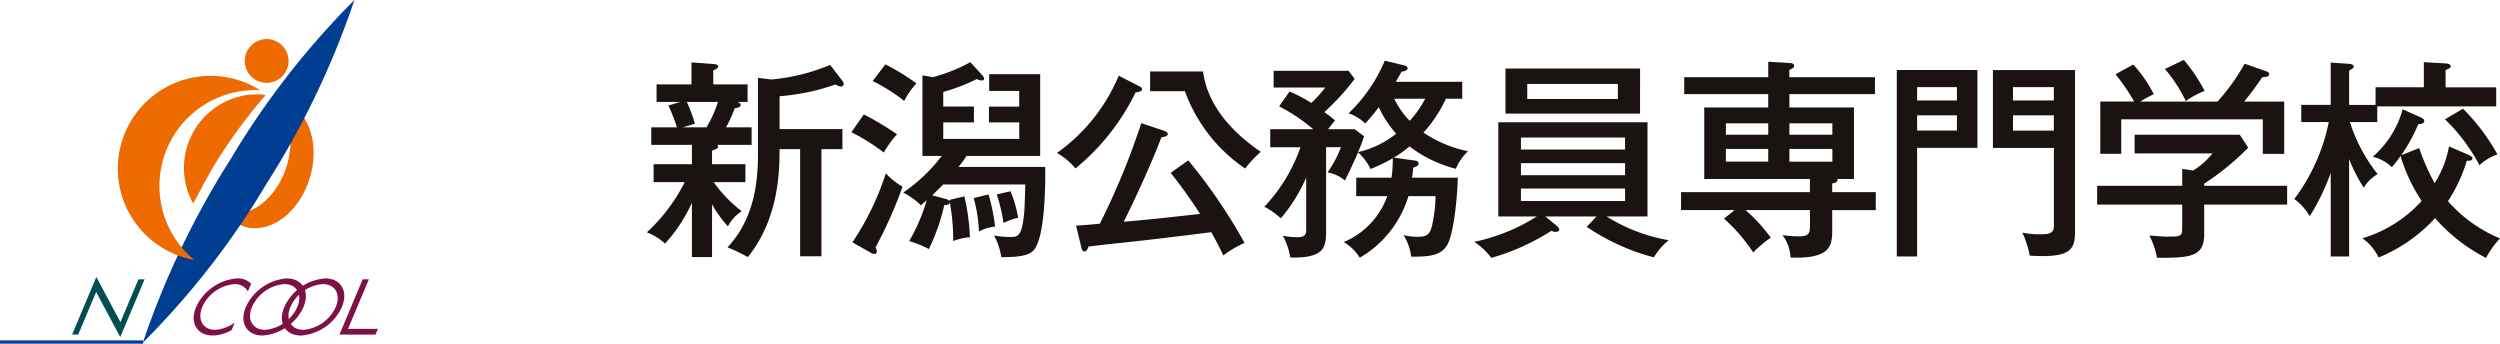
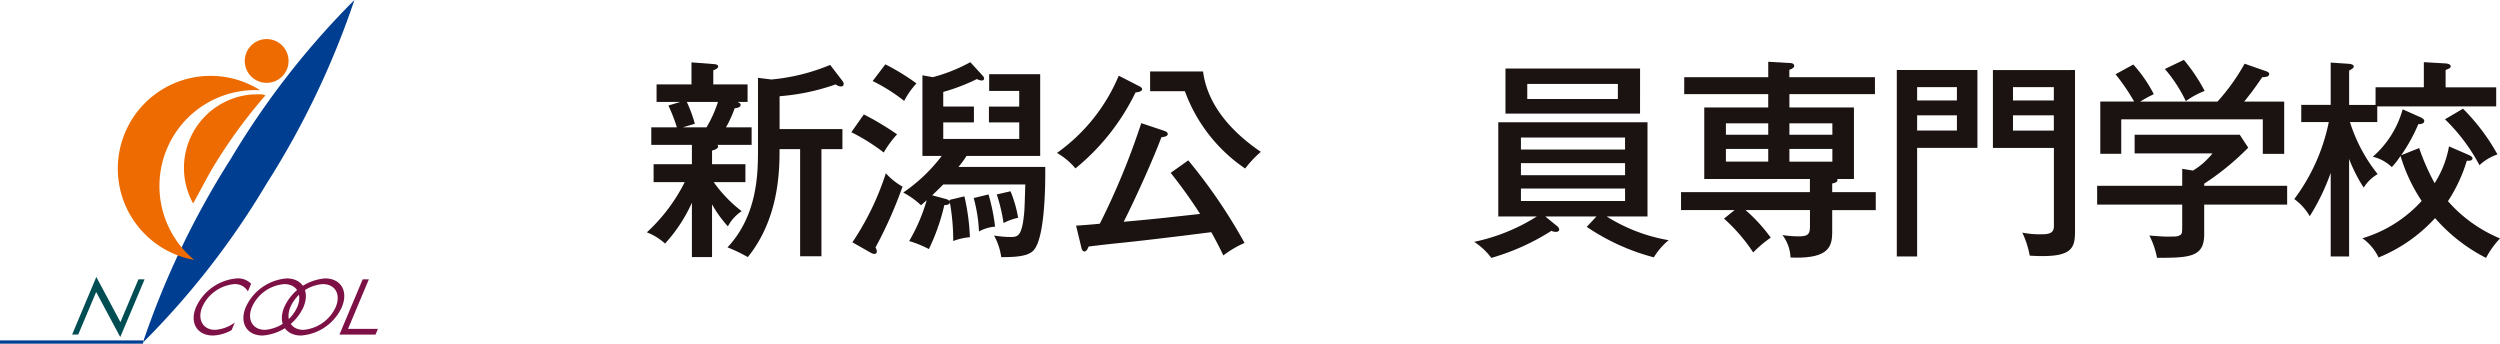
<svg xmlns="http://www.w3.org/2000/svg" width="269.74" height="37.079" viewBox="0 0 269.74 37.079">
  <g id="グループ_6562" data-name="グループ 6562" transform="translate(-320.193 -1639.227)">
    <path id="パス_2035" data-name="パス 2035" d="M14.5,64.449a2.361,2.361,0,1,0-1.585-2.933A2.355,2.355,0,0,0,14.5,64.449" transform="translate(333.788 1583.617)" fill="#ed6b00" />
-     <path id="パス_2036" data-name="パス 2036" d="M19.182,62.7a3.911,3.911,0,0,0-1.785-.588c1.873,1.759,2.27,5.306.825,8.379-1.362,2.893-3.921,4.427-6.132,3.878a4.233,4.233,0,0,0,1.12,1.022c2.479,1.562,5.829-.02,7.477-3.533s.974-7.605-1.505-9.159" transform="translate(332.44 1587.854)" fill="#ed6b00" />
    <path id="パス_2037" data-name="パス 2037" d="M31.793,58.35A87.644,87.644,0,0,0,18.465,75.474a91.379,91.379,0,0,0-9.5,19.849A87.093,87.093,0,0,0,22.295,78.2a91.074,91.074,0,0,0,9.5-19.851" transform="translate(326.64 1580.877)" fill="#003e92" />
    <path id="パス_2038" data-name="パス 2038" d="M13.394,68.962a10.336,10.336,0,0,1,9.993-6.189,9.808,9.808,0,0,0-1.362-.723,10.007,10.007,0,1,0-5.743,19.032,10.356,10.356,0,0,1-2.887-12.12" transform="translate(324.866 1586.188)" fill="#ed6b00" />
    <path id="パス_2039" data-name="パス 2039" d="M19.3,62.041c-.3-.2-.768-.1-1.308-.117a7.941,7.941,0,0,0-6.486,11.761c.728-1.262,1.536-2.922,2.336-4.2A55.11,55.11,0,0,1,19.3,62.041" transform="translate(329.523 1587.488)" fill="#ed6b00" />
    <path id="パス_2040" data-name="パス 2040" d="M8.907,68.813l2.6,4.875,1.942-4.621h.665L11.488,75.3l-2.6-4.864L6.953,75.028h-.66Z" transform="translate(321.68 1600.297)" fill="#004d54" />
    <path id="パス_2041" data-name="パス 2041" d="M16.74,70.272a1.6,1.6,0,0,0-1.485-.785,4.194,4.194,0,0,0-3.439,2.465c-.554,1.314.043,2.465,1.379,2.465a3.978,3.978,0,0,0,2.133-.791l-.348.823a4.373,4.373,0,0,1-2.022.583c-1.685,0-2.533-1.365-1.819-3.056a5.315,5.315,0,0,1,4.415-3.107,1.969,1.969,0,0,1,1.531.58Z" transform="translate(330.202 1600.396)" fill="#7d1145" />
    <path id="パス_2042" data-name="パス 2042" d="M19.245,71.961a5.27,5.27,0,0,1-4.407,3.07c-1.7,0-2.533-1.359-1.814-3.07a5.3,5.3,0,0,1,4.412-3.093c1.7,0,2.527,1.382,1.808,3.093m-5.552-.009c-.565,1.339.054,2.465,1.408,2.465a4.2,4.2,0,0,0,3.478-2.465c.571-1.354-.031-2.468-1.405-2.468a4.173,4.173,0,0,0-3.481,2.468" transform="translate(333.691 1600.398)" fill="#7d1145" />
    <path id="パス_2043" data-name="パス 2043" d="M20.693,71.961a5.258,5.258,0,0,1-4.4,3.07c-1.7,0-2.536-1.359-1.814-3.07a5.3,5.3,0,0,1,4.41-3.093c1.7,0,2.527,1.382,1.8,3.093m-5.546-.009c-.563,1.339.054,2.465,1.405,2.465a4.217,4.217,0,0,0,3.484-2.465c.565-1.354-.04-2.468-1.405-2.468a4.17,4.17,0,0,0-3.484,2.468" transform="translate(336.387 1600.398)" fill="#7d1145" />
    <path id="パス_2044" data-name="パス 2044" d="M17.319,74.249h3.224l-.257.614H16.394L18.9,68.9h.668Z" transform="translate(340.425 1600.463)" fill="#7d1145" />
    <rect id="長方形_1486" data-name="長方形 1486" width="15.439" height="0.351" transform="translate(320.193 1675.955)" fill="#003e92" />
    <path id="パス_2143" data-name="パス 2143" d="M35.043,71.69h3.6v1.939H35.223a14.351,14.351,0,0,0,3.016,3.13A4.494,4.494,0,0,0,36.754,78.4a12.611,12.611,0,0,1-1.711-2.376v5.689H32.87V75.845a16.461,16.461,0,0,1-2.9,4.412,6.174,6.174,0,0,0-1.962-1.211,18.858,18.858,0,0,0,4.087-5.418H28.737V71.69H32.87V69.611H28.486V67.717h2.762a17.7,17.7,0,0,0-.914-2.353l1.279-.388H29.057V63.082h3.767V60.706l2.353.183c.411.023.525.117.525.274,0,.137-.137.228-.525.411v1.508h3.7v1.893H37.782c.228.091.343.186.343.3,0,.317-.388.34-.64.386a12.885,12.885,0,0,1-.937,2.056h2.765v1.893h-3.7a.3.3,0,0,1,.091.163c0,.251-.388.366-.66.454Zm-2.722-6.714a15,15,0,0,1,.868,2.353l-1.3.388h2.559a13.554,13.554,0,0,0,1.234-2.742ZM40,62.374l1.439.18a21.481,21.481,0,0,0,6.349-1.574l1.348,1.759a.559.559,0,0,1,.111.294c0,.208-.137.274-.294.274a.97.97,0,0,1-.571-.226,23.405,23.405,0,0,1-6.052,1.277V67.9h6.78v2.168H46.846V81.626h-2.3V70.068H42.326c0,2.1,0,7.425-3.424,11.649a17.011,17.011,0,0,0-2.19-1.051C39.835,77.333,40,73.015,40,70.3Z" transform="translate(361.977 1585.25)" fill="#1a1311" />
    <path id="パス_2144" data-name="パス 2144" d="M39.23,70.449a21.161,21.161,0,0,0-3.5-2.193l1.348-1.919a31.671,31.671,0,0,1,3.587,2.148,11.046,11.046,0,0,0-1.439,1.965M38.339,80.7a.815.815,0,0,1,.137.434.233.233,0,0,1-.228.251A.7.7,0,0,1,37.9,81.3l-2.056-1.165a29.585,29.585,0,0,0,3.61-7.448,7.084,7.084,0,0,0,1.8,1.439,46.38,46.38,0,0,1-2.924,6.58m3.1-15.827a18.868,18.868,0,0,0-3.4-2.145l1.371-1.8a24.173,24.173,0,0,1,3.356,2.056,8.385,8.385,0,0,0-1.325,1.893M55.374,81.024c-.457.457-1.279.731-3.473.708a6.622,6.622,0,0,0-.774-2.33,10.92,10.92,0,0,0,1.8.16c.777,0,1.234-.091,1.462-2.719.046-.457.089-2.536.114-2.947H45.647c-.208.206-.5.5-1.188,1.165l1.417.388a.68.68,0,0,1,.454.274l-.023-.16,1.622-.388a23.326,23.326,0,0,1,.594,4.41,6.482,6.482,0,0,0-1.8.411,23.287,23.287,0,0,0-.366-4.181c0,.274-.366.3-.594.3a21.987,21.987,0,0,1-1.668,4.749A11.681,11.681,0,0,0,41.971,80a19.369,19.369,0,0,0,1.893-4.41c-.208.183-.251.228-.617.548a8.541,8.541,0,0,0-1.919-1.371,17.821,17.821,0,0,0,4.155-3.95H43.4v-8.7l1.122.2A17.8,17.8,0,0,0,48.568,60.7L49.939,62.2a.435.435,0,0,1,.114.277c0,.111-.094.2-.251.2a1.212,1.212,0,0,1-.525-.157,21.033,21.033,0,0,1-3.63,1.391v1.576h3.31V67.2h-3.31v1.782h8.2V67.2H50.576V65.494h3.267V63.8H50.6V62h5.506v8.813H48.157A9.535,9.535,0,0,1,47.289,72h9.362c.023,1.962-.023,7.72-1.277,9.022M49.5,78.968a16.182,16.182,0,0,0-.568-3.61l1.6-.388a21.221,21.221,0,0,1,.708,3.476,4.2,4.2,0,0,0-1.739.523m2.65-.914a17.617,17.617,0,0,0-.731-3.084l1.485-.343a13.332,13.332,0,0,1,.822,2.859,6.451,6.451,0,0,0-1.576.568" transform="translate(376.319 1585.236)" fill="#1a1311" />
    <path id="パス_2145" data-name="パス 2145" d="M52.3,62.6c.206.114.386.18.386.366,0,.206-.343.32-.708.343a24.169,24.169,0,0,1-6.483,8.2A7.482,7.482,0,0,0,43.5,69.84a19.417,19.417,0,0,0,6.666-8.334Zm2.67,4.818c.251.091.48.16.48.388s-.343.3-.685.343C53.937,70.392,52,74.7,50.7,77.266c3.584-.32,4.041-.388,8.242-.845a51.49,51.49,0,0,0-3.176-4.432l1.9-1.348a57.793,57.793,0,0,1,6.074,8.91A10.757,10.757,0,0,0,61.451,80.9c-.3-.617-.574-1.211-1.3-2.51-3.29.411-6.372.8-9.639,1.142-.934.091-2.762.294-3.6.408-.14.343-.251.528-.457.528s-.3-.277-.323-.414l-.571-2.373c.186,0,2.219-.16,2.562-.206a78.4,78.4,0,0,0,4.472-10.85Zm4.292-6.372c.251,1.988,1.368,5.366,6.234,8.676a11.477,11.477,0,0,0-1.691,1.8A17.177,17.177,0,0,1,57.3,63.175H53.549V61.05Z" transform="translate(390.736 1585.889)" fill="#1a1311" />
-     <path id="パス_2146" data-name="パス 2146" d="M72,72.307a13.909,13.909,0,0,1-5-2.416A12.325,12.325,0,0,1,65.309,71.1l2.262.317c.228.023.411.114.411.32,0,.251-.251.32-.571.434-.046.434-.069.64-.137,1.094h4.932c-.02,1.419-.32,5.735-1.117,7.223-.685,1.254-2.148,1.3-3.907,1.3a5.842,5.842,0,0,0-.82-2.33,6.025,6.025,0,0,0,1.482.186c.891,0,1.348-.163,1.576-1.165a15.7,15.7,0,0,0,.388-3.221H66.885A11.541,11.541,0,0,1,61.633,81.9,4.966,4.966,0,0,0,59.9,80.212a8.434,8.434,0,0,0,4.7-4.955H61.248V73.266H65.06a14.152,14.152,0,0,0,.134-1.825v-.274a18,18,0,0,1-2.4,1.165,5.654,5.654,0,0,0-1.348-1.8c-.548,1.279-1.208,2.65-1.414,3.039a3.874,3.874,0,0,0-1.876-.868A12.1,12.1,0,0,0,59.6,69.979H58v9.07c0,1.734-.206,2.922-3.861,2.83a7.671,7.671,0,0,0-.8-2.35,8.118,8.118,0,0,0,1.6.157c.914,0,.914-.457.914-.842V73.266a17.787,17.787,0,0,1-2.742,4.39A7.668,7.668,0,0,0,51.335,76.4a17.856,17.856,0,0,0,3.9-6.417H51.975V68.037H56.61a18.685,18.685,0,0,0-3.676-2.465l1.12-1.6a14.757,14.757,0,0,1,2.35,1.231,13.829,13.829,0,0,0,1.508-1.668H52.34v-1.8h8.082l.663.868a25.777,25.777,0,0,1-3.264,3.584c.548.411.868.663,1.142.888-.208.277-.5.643-.754.96h2.876l1.005.757a13.744,13.744,0,0,1-.64,1.714,10.135,10.135,0,0,0,4.11-1.991,11.258,11.258,0,0,1-1.871-2.853c-.457.594-.822,1.051-1.462,1.759a4.719,4.719,0,0,0-1.8-1.1,16.936,16.936,0,0,0,3.907-5.683l2.053.5c.137.023.411.114.411.3,0,.3-.454.366-.663.388-.043.114-.411.728-.614,1.094h7.168V64.75H70.927A14.744,14.744,0,0,1,68.508,68.4a13.416,13.416,0,0,0,4.8,2.011A5.694,5.694,0,0,0,72,72.307M65.357,64.75a8.835,8.835,0,0,0,1.665,2.376A10.989,10.989,0,0,0,68.69,64.75Z" transform="translate(405.273 1585.133)" fill="#1a1311" />
    <path id="パス_2147" data-name="パス 2147" d="M72.462,76.9H66.936l1.257,1.025a.561.561,0,0,1,.251.388c0,.206-.228.251-.388.251a1.124,1.124,0,0,1-.457-.114,24.7,24.7,0,0,1-6.483,2.922,7.158,7.158,0,0,0-1.853-1.734A20.392,20.392,0,0,0,66.025,76.9H61.867V66.736h16.1V76.9H73.559A18.314,18.314,0,0,0,80.25,79.46a7.353,7.353,0,0,0-1.6,1.851,23.511,23.511,0,0,1-7.24-3.29Zm4.7-11.1H62.643V60.939H77.166Zm-1.619,2.582H64.311v1.3H75.546ZM64.311,72.445H75.546v-1.3H64.311Zm0,2.787H75.546V73.885H64.311Zm.683-11.007H74.77V62.6H64.994Z" transform="translate(419.985 1585.682)" fill="#1a1311" />
    <path id="パス_2148" data-name="パス 2148" d="M76.486,64.176H67.422V62.348h9.065V60.683l2.3.137c.16,0,.5.023.5.317,0,.186-.251.32-.523.414v.8H88v1.828H78.771v1.439h6.963v7.717h-1.8a.988.988,0,0,1,.023.114c0,.274-.431.343-.568.366v.937h4.7v1.939h-4.7v2.1c0,1.6-.026,3.2-4.5,3.013a4.257,4.257,0,0,0-.868-2.419,13.022,13.022,0,0,0,1.734.137c1.048,0,1.234-.251,1.234-1.1V76.688H74.042a17.61,17.61,0,0,1,2.716,2.973,12.561,12.561,0,0,0-1.893,1.6,18.4,18.4,0,0,0-3.15-3.653l1.139-.92H67.079V74.748H80.984V73.332h-11.4V65.615h6.9Zm0,3.15H71.92V68.56h4.567Zm0,2.765H71.92v1.368h4.567Zm2.285-1.531h4.635V67.326H78.771Zm0,2.9h4.635V70.09H78.771Z" transform="translate(434.492 1585.207)" fill="#1a1311" />
    <path id="パス_2149" data-name="パス 2149" d="M83.929,60.995v8.4H77.423V81.112H75.23V60.995Zm-2.213,1.848H77.423v1.439h4.292Zm-4.292,4.684h4.292V65.881H77.423Zm17.035-6.531V78.4c0,1.942-.388,2.9-4.886,2.625a10.2,10.2,0,0,0-.8-2.488,9.431,9.431,0,0,0,1.9.183c.891,0,1.508-.046,1.508-.891V69.4H85.6v-8.4Zm-2.285,1.848H87.767v1.439h4.407Zm-4.407,4.684h4.407V65.881H87.767Z" transform="translate(449.62 1585.787)" fill="#1a1311" />
    <path id="パス_2150" data-name="パス 2150" d="M103.3,74.2V76.23h-8.95v3.2c0,2.422-1.485,2.556-5.092,2.536a8.995,8.995,0,0,0-.822-2.4c.274.026,1.508.114,1.759.114,1.142,0,1.279,0,1.508-.137.274-.137.274-.251.274-1.234V76.23H82.8V74.2h9.179V72.369l1.165.186a7.95,7.95,0,0,0,2.1-1.851h-8.4V68.693H98.187l.914,1.394a28.5,28.5,0,0,1-4.749,3.884V74.2Zm-7.514-9.087a22.012,22.012,0,0,0,2.924-4.087l2.353.823c.16.069.3.134.3.294,0,.3-.388.32-.754.343-.96,1.4-1.234,1.736-1.942,2.627h4.315v5.64h-2.308V67.028H85.4v3.721H83.139v-5.64h3.653a22.44,22.44,0,0,0-2.008-2.944L86.7,61.114a14.735,14.735,0,0,1,2.213,3.2,13.162,13.162,0,0,0-1.459.8Zm-3.63-4.5A18.563,18.563,0,0,1,94.4,63.967a8.659,8.659,0,0,0-2.033,1.1,15.386,15.386,0,0,0-2.259-3.47Z" transform="translate(463.667 1585.074)" fill="#1a1311" />
    <path id="パス_2151" data-name="パス 2151" d="M96.162,81.663H94.177V72.641a23.563,23.563,0,0,1-2.262,4.681,5.912,5.912,0,0,0-1.668-1.851,20.712,20.712,0,0,0,3.724-8.311H91V65.31h3.176V60.744l2.008.137c.091,0,.48.069.48.274,0,.16-.137.251-.5.457v3.7h2.853v-1.9h5.209V60.7l2.35.137c.32.023.548.137.548.3a.267.267,0,0,1-.183.251c-.16.069-.251.114-.366.16v1.871h5.458V65.47H99.2v1.691H96.253a17.309,17.309,0,0,0,2.99,5.618,4.244,4.244,0,0,0-1.505,1.459,16.583,16.583,0,0,1-1.576-3.1Zm7.56-11.695a24.081,24.081,0,0,0,1.668,3.79,10.925,10.925,0,0,0,1.551-3.97l2.053.888c.366.16.48.274.48.388,0,.274-.343.274-.431.274h-.183a16.736,16.736,0,0,1-2.033,4.361,15.309,15.309,0,0,0,5.618,4.021,9.329,9.329,0,0,0-1.508,2.1,18.3,18.3,0,0,1-5.5-4.292,16.888,16.888,0,0,1-6.095,4.247A5.419,5.419,0,0,0,97.6,79.7a14.05,14.05,0,0,0,6.392-4.024,18.086,18.086,0,0,1-2.282-4.864,8.529,8.529,0,0,1-.937,1.211,4.522,4.522,0,0,0-2.053-1.12,10.489,10.489,0,0,0,3.219-5.115l1.9.845c.157.069.431.206.431.411,0,.343-.5.343-.637.343a18.592,18.592,0,0,1-1.851,3.356Zm4.727-4.247a21.964,21.964,0,0,1,3.721,4.935,5.255,5.255,0,0,0-1.942,1.162,19.762,19.762,0,0,0-3.721-4.955Z" transform="translate(477.49 1585.234)" fill="#1a1311" />
  </g>
</svg>